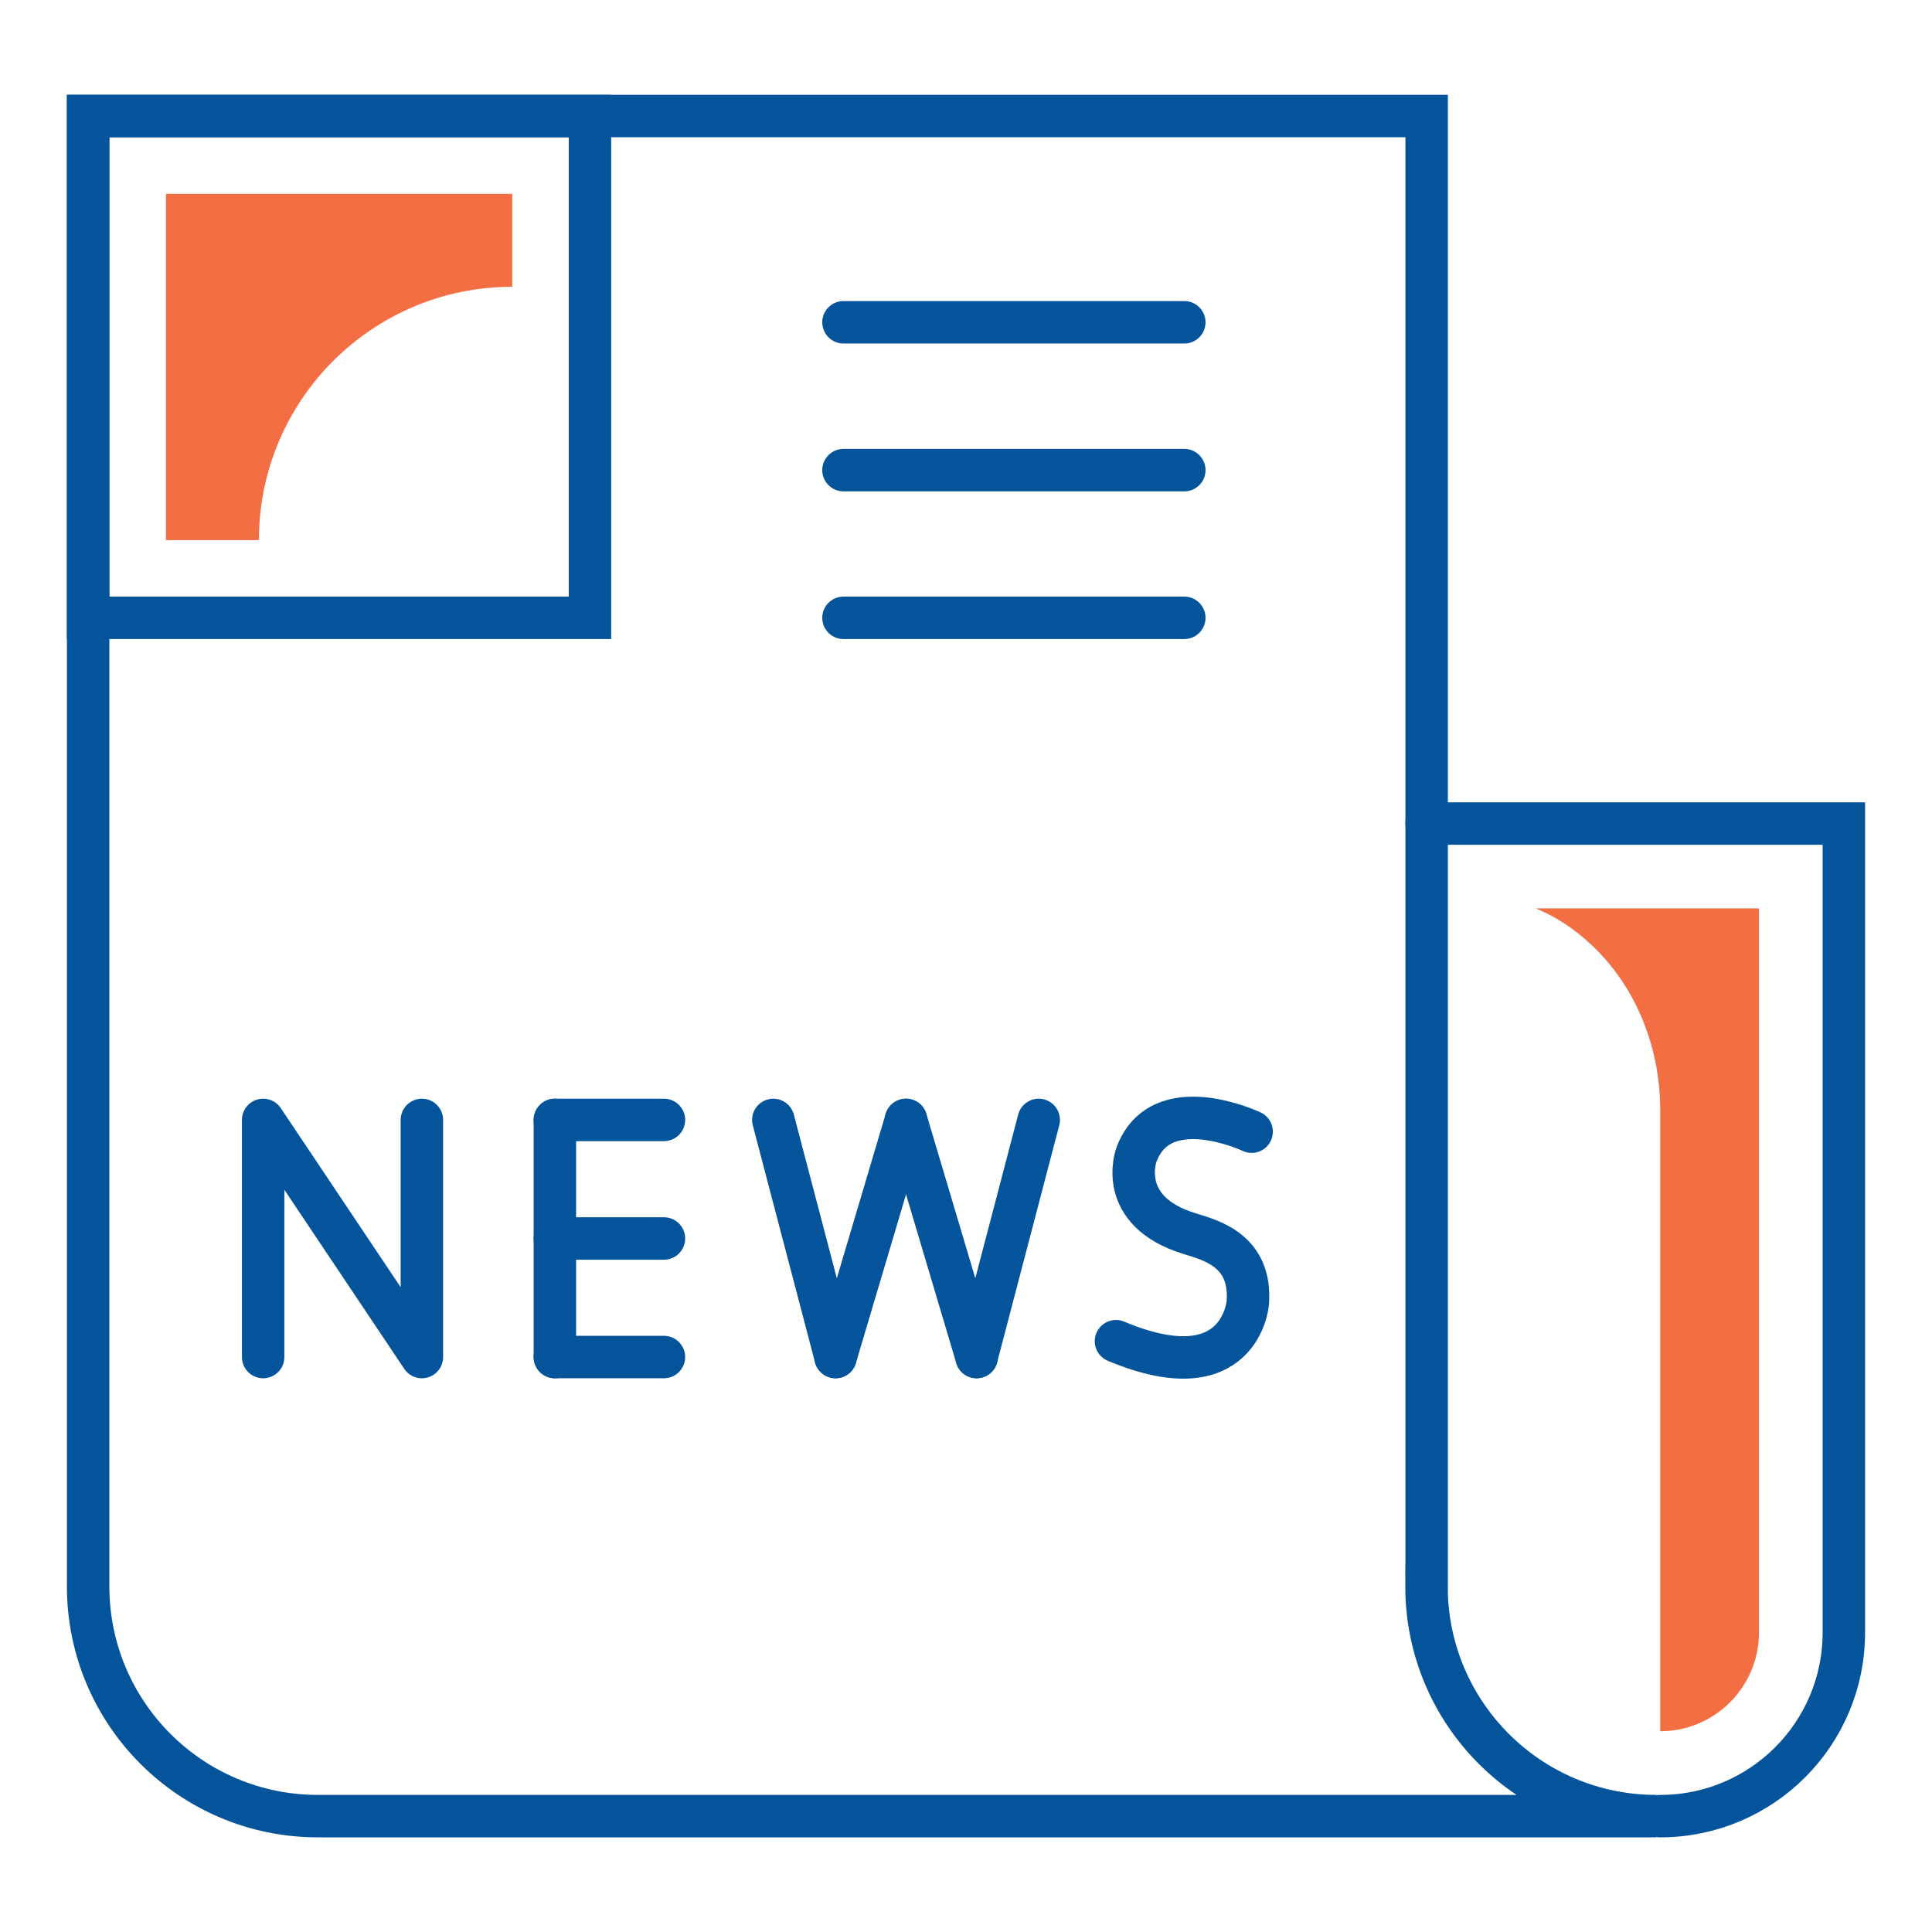
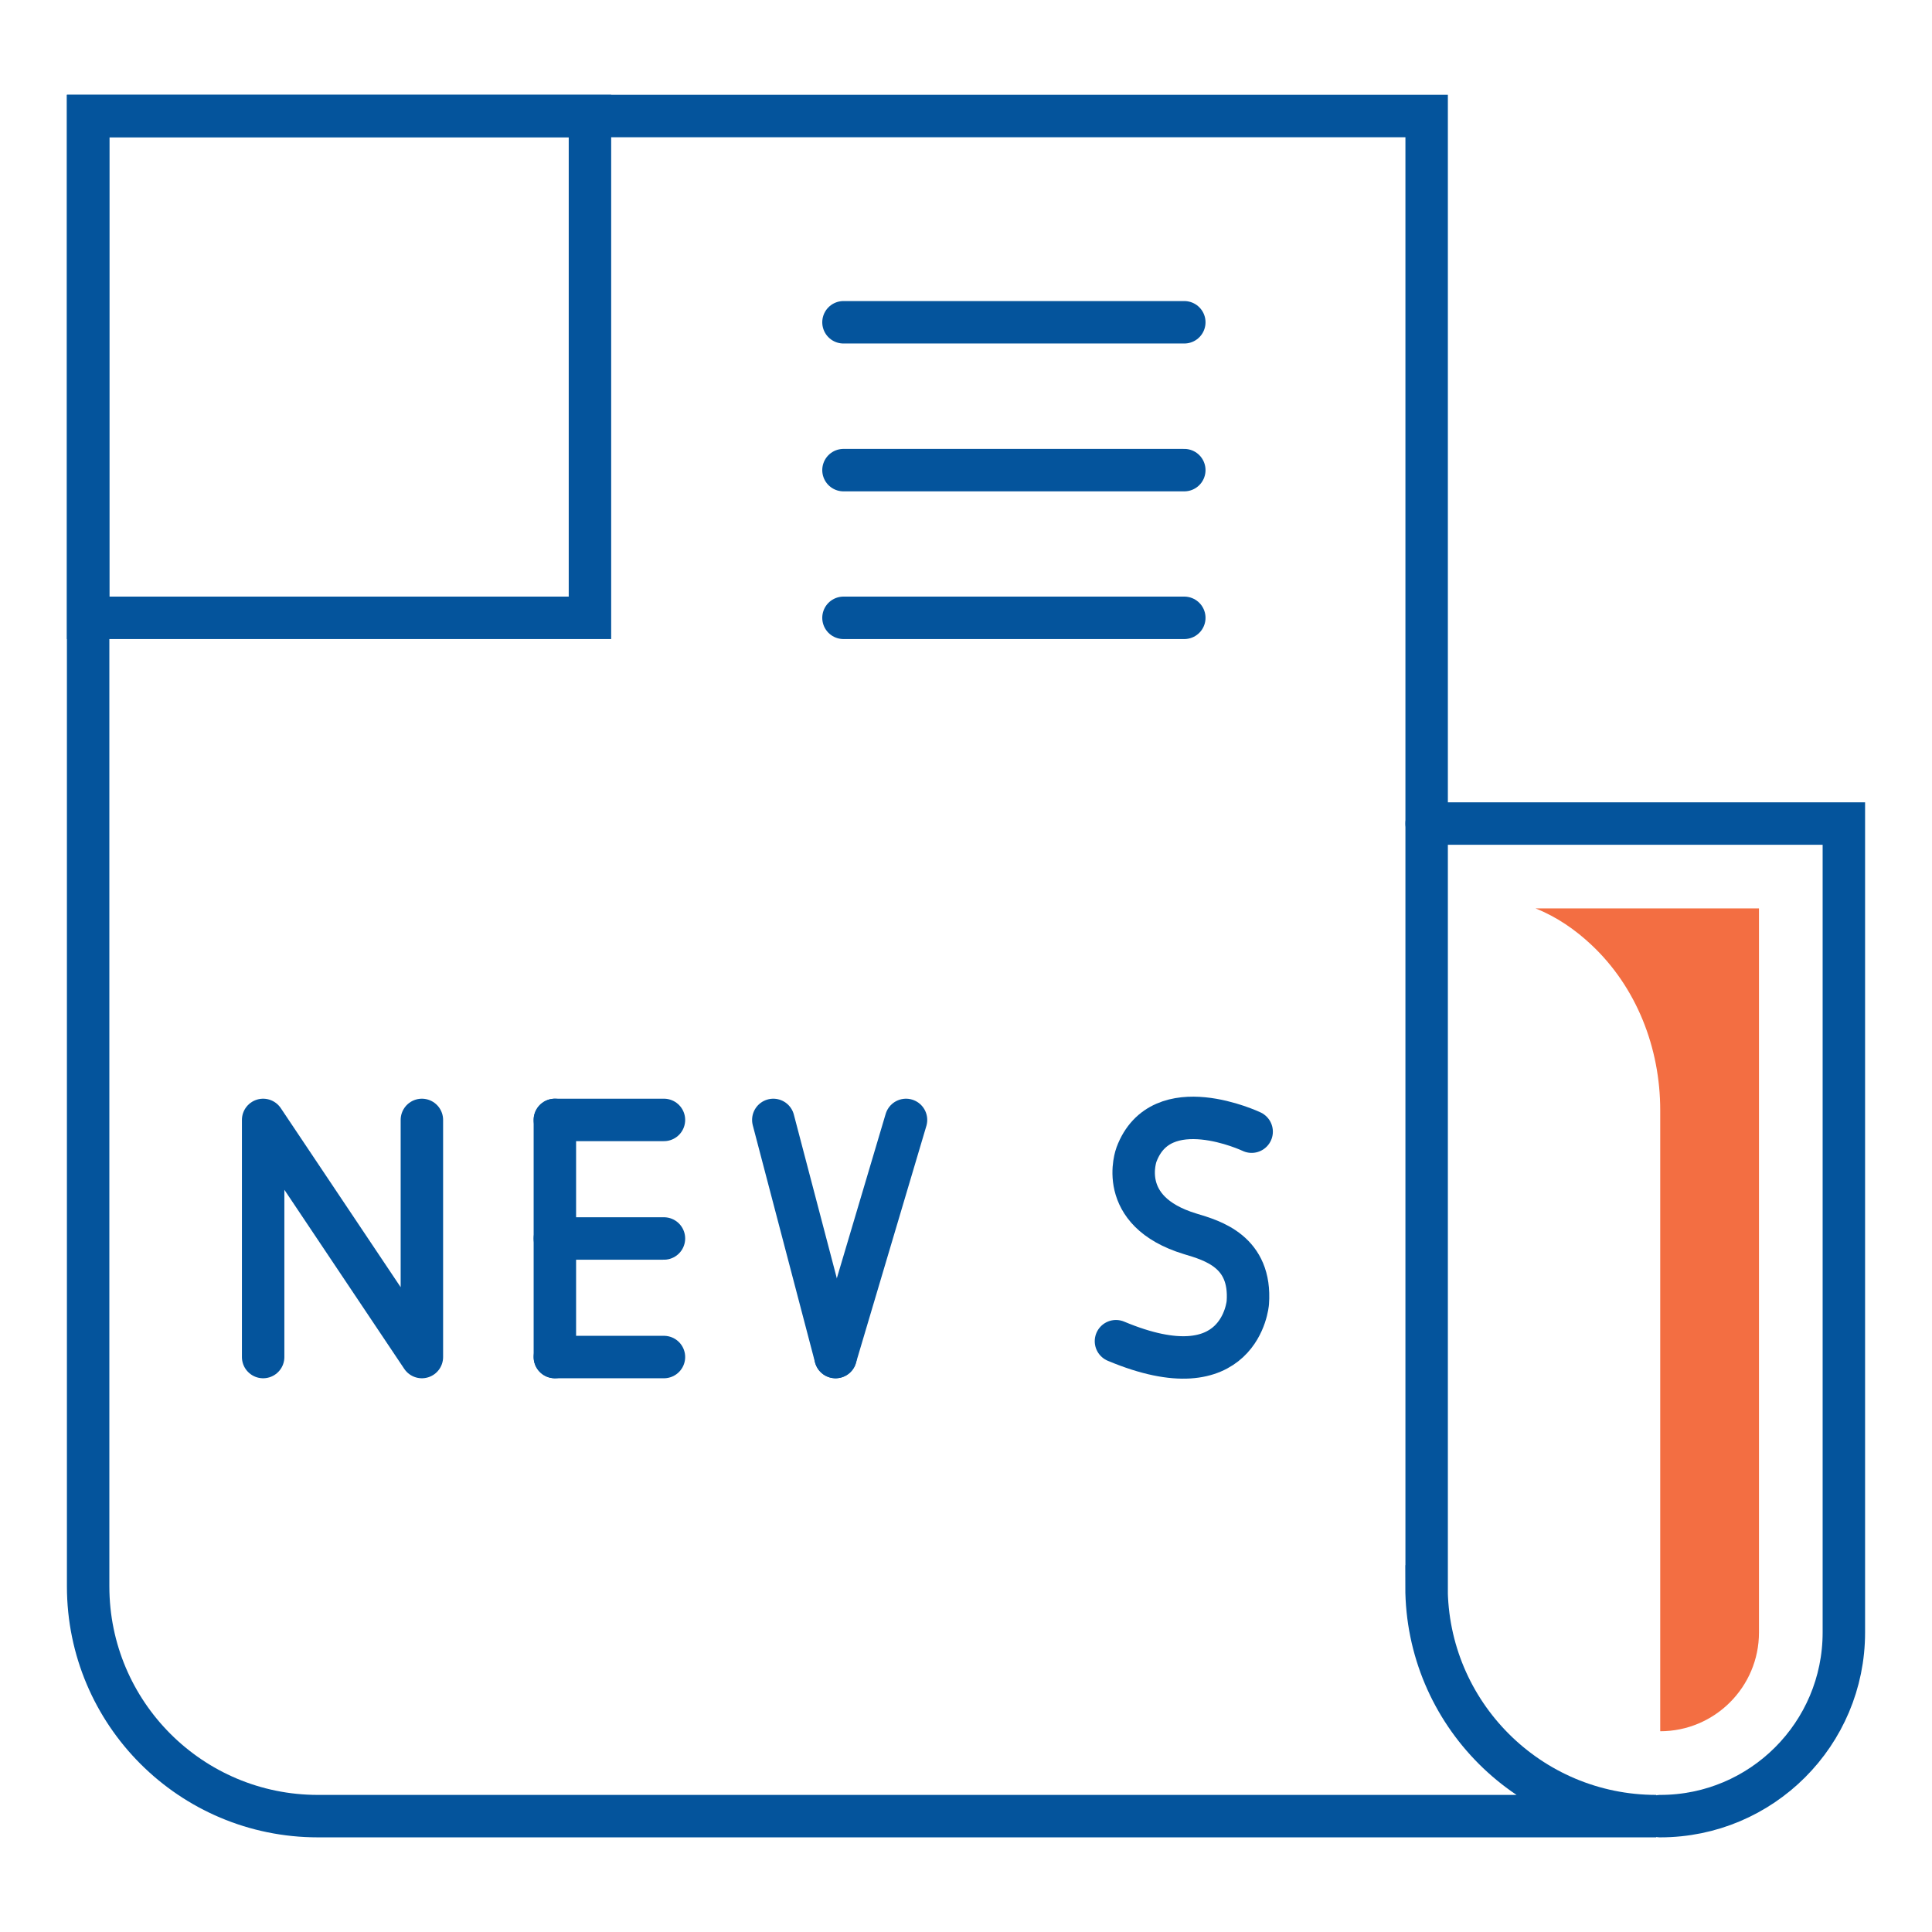
<svg xmlns="http://www.w3.org/2000/svg" id="Layer_2" viewBox="0 0 136.56 136.56">
  <defs>
    <style>.cls-1{stroke-miterlimit:10;}.cls-1,.cls-2{stroke:#04549c;stroke-linecap:round;stroke-width:3px;}.cls-1,.cls-2,.cls-3{fill:none;}.cls-4{fill:#f36e42;}.cls-2{stroke-linejoin:round;}</style>
  </defs>
  <g id="Layer_1-2">
    <g>
      <g>
        <g>
          <polyline class="cls-2" points="18.6 95.92 18.6 79.16 29.82 95.92 29.82 79.16" />
          <line class="cls-2" x1="39.22" y1="79.16" x2="39.22" y2="95.92" />
          <g>
            <line class="cls-2" x1="39.22" y1="79.16" x2="46.93" y2="79.16" />
            <line class="cls-2" x1="39.22" y1="87.54" x2="46.93" y2="87.54" />
            <line class="cls-2" x1="39.22" y1="95.92" x2="46.93" y2="95.92" />
          </g>
          <g>
            <line class="cls-2" x1="54.66" y1="79.16" x2="59.06" y2="95.92" />
-             <line class="cls-2" x1="69.03" y1="95.92" x2="73.42" y2="79.16" />
            <line class="cls-2" x1="59.06" y1="95.92" x2="64.04" y2="79.16" />
-             <line class="cls-2" x1="69.03" y1="95.92" x2="64.04" y2="79.16" />
          </g>
          <path class="cls-2" d="M88.47,79.99s-6.4-3.04-8.14,1.62c0,0-1.51,3.99,3.79,5.6,1.6,.48,4.34,1.26,4.08,4.87,0,0-.5,6.42-9.32,2.72" />
        </g>
        <path class="cls-1" d="M100.84,112.13V8.2H6.23V112.13c0,8.97,7.27,16.24,16.24,16.24H117.07c-8.97,0-16.24-7.27-16.24-16.24Z" />
        <path class="cls-1" d="M100.84,58.21h29.49v57.18c0,7.17-5.81,12.98-12.98,12.98" />
        <rect class="cls-1" x="6.23" y="8.2" width="35.47" height="35.47" />
-         <path class="cls-4" d="M36.21,20.27v-6.57H11.73v24.48h6.57c0-9.89,8.02-17.91,17.91-17.91Z" />
        <g>
          <line class="cls-1" x1="83.71" y1="43.67" x2="59.62" y2="43.67" />
          <line class="cls-1" x1="83.71" y1="33.23" x2="59.62" y2="33.23" />
          <line class="cls-1" x1="83.71" y1="22.78" x2="59.62" y2="22.78" />
        </g>
        <path class="cls-4" d="M124.33,115.39v-51.18h-15.79c1.51,.6,2.82,1.52,3.93,2.56,3.21,3,4.88,7.31,4.88,11.7v43.9c3.85,0,6.98-3.13,6.98-6.98Z" />
      </g>
      <g>
        <polygon class="cls-3" points="136.56 9.58 131.22 9.58 131.22 5.35 127.18 5.35 127.18 0 136.56 0 136.56 9.58" />
        <polygon class="cls-3" points="5.35 8.54 0 8.54 0 0 8.82 0 8.82 5.35 5.35 5.35 5.35 8.54" />
        <polygon class="cls-3" points="9.92 136.56 0 136.56 0 126.4 5.35 126.4 5.35 131.22 9.92 131.22 9.92 136.56" />
        <polygon class="cls-3" points="136.56 136.56 126.73 136.56 126.73 131.22 131.22 131.22 131.22 126.11 136.56 126.11 136.56 136.56" />
      </g>
    </g>
  </g>
</svg>